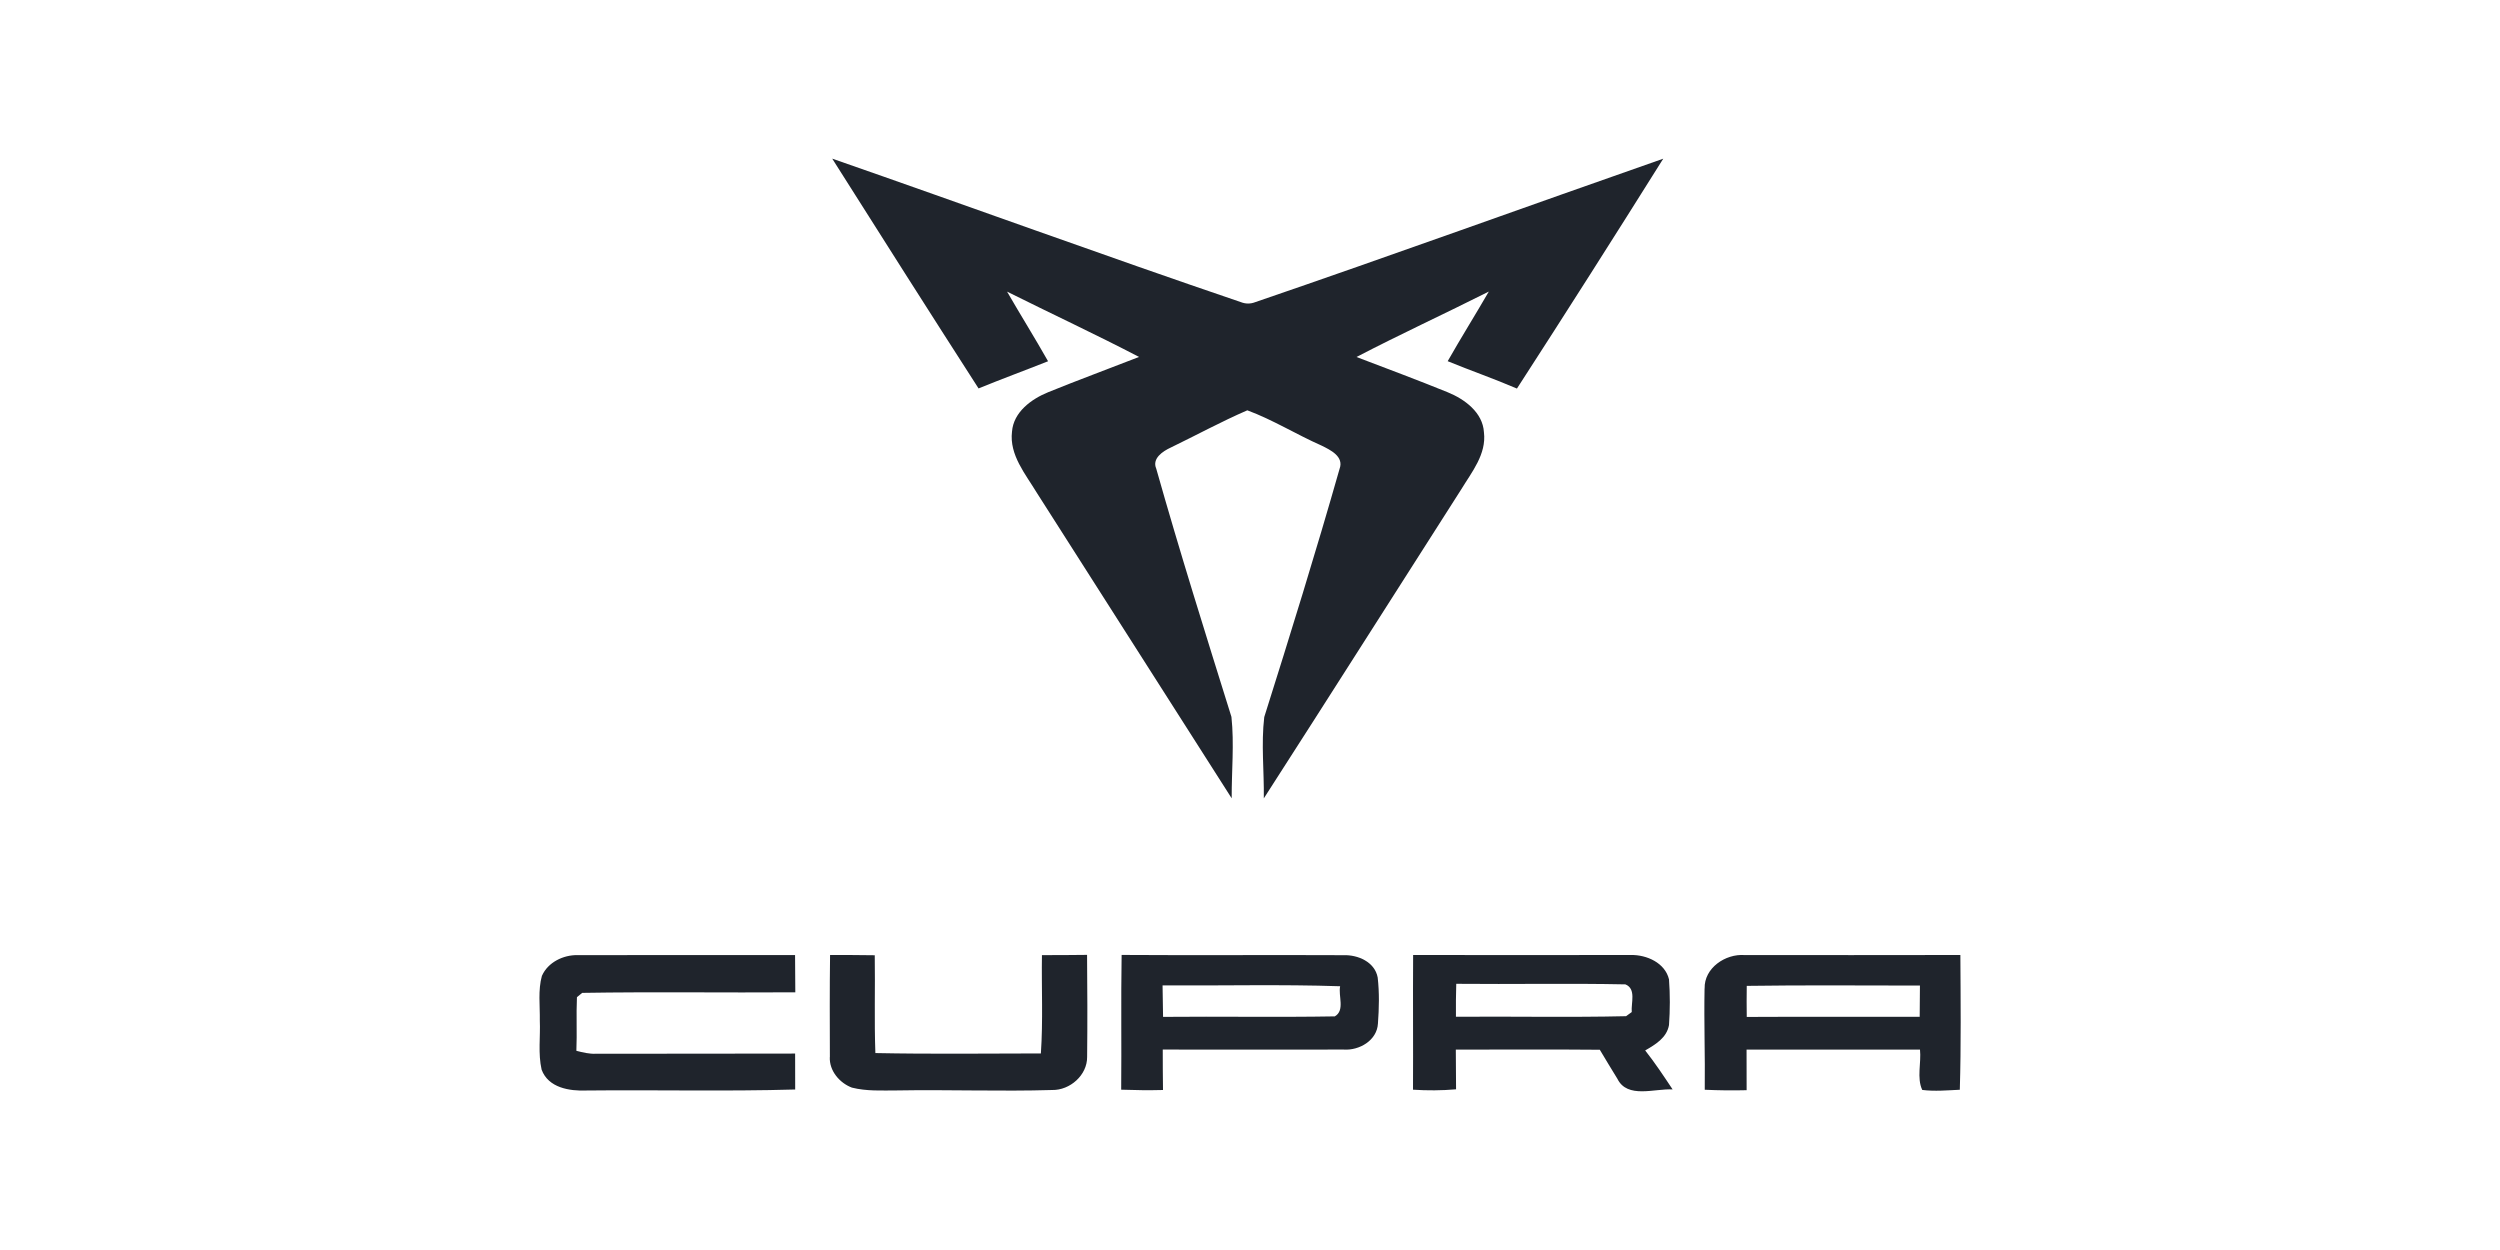
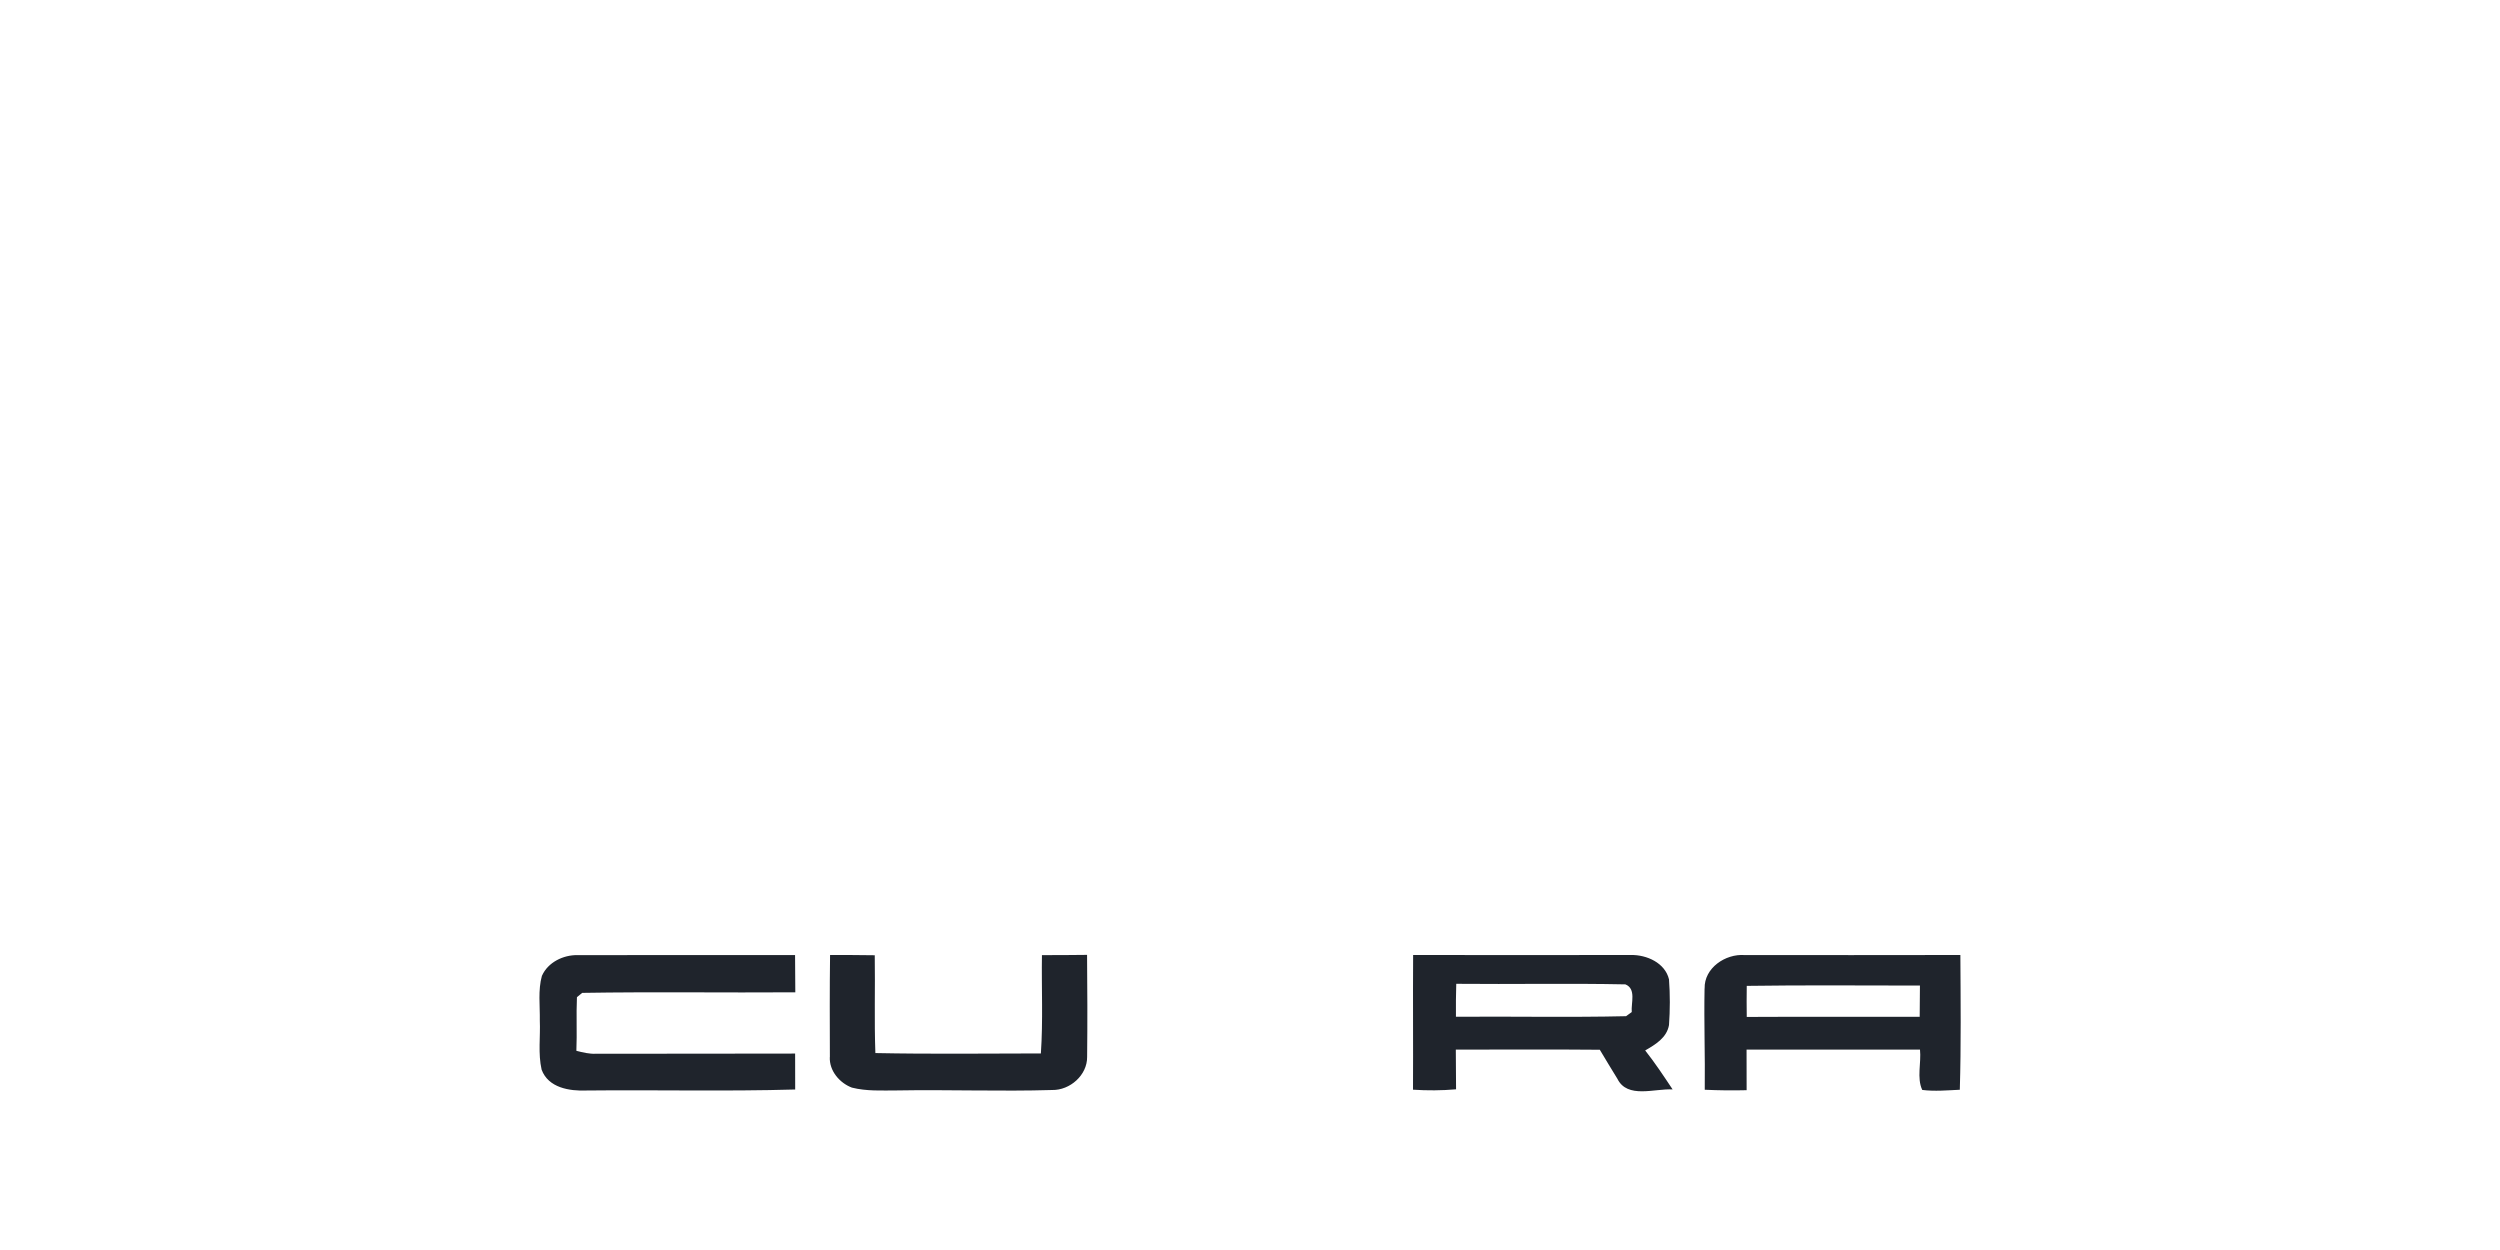
<svg xmlns="http://www.w3.org/2000/svg" id="Layer_1" viewBox="0 0 400 200">
  <defs>
    <style>.cls-1{fill:#1f242c;}</style>
  </defs>
-   <path class="cls-1" d="m133.18,25.39c21.81,7.59,43.5,15.52,65.36,22.95.77.3,1.54.3,2.31,0,21.82-7.47,43.5-15.34,65.27-22.95-7.72,12.31-15.52,24.58-23.41,36.78-3.65-1.57-7.4-2.87-11.08-4.38,2.13-3.75,4.42-7.41,6.58-11.14-7.03,3.54-14.19,6.83-21.17,10.47,4.88,1.86,9.77,3.68,14.61,5.65,2.7,1.1,5.59,3.22,5.78,6.39.43,3.52-1.97,6.39-3.67,9.2-10.52,16.45-20.98,32.95-31.55,49.38.06-4.33-.44-8.71.07-13.01,4.16-13.19,8.26-26.4,12.05-39.71.74-1.98-1.47-3.03-2.89-3.73-4.01-1.77-7.77-4.12-11.87-5.64-4.16,1.8-8.16,3.98-12.25,5.96-1.26.58-3.04,1.74-2.32,3.38,3.76,13.31,7.91,26.51,12.03,39.71.46,4.31.02,8.69.04,13.03-10.4-16.28-20.78-32.58-31.17-48.87-1.81-3-4.43-6.06-3.98-9.8.24-3.14,3.12-5.23,5.82-6.32,4.8-1.95,9.67-3.74,14.51-5.63-6.97-3.63-14.09-6.94-21.12-10.45,2.15,3.73,4.44,7.39,6.56,11.14-3.7,1.47-7.44,2.84-11.12,4.35-7.86-12.22-15.65-24.49-23.41-36.76h0Zm46.21,148.97c.07-7.19-.05-14.38.07-21.57,11.83.08,23.67-.02,35.5.04,2.31-.08,5.01,1.08,5.47,3.57.28,2.44.22,4.92.04,7.37-.15,2.7-2.98,4.33-5.47,4.16-9.65.02-19.3-.01-28.96,0,0,2.16.01,4.31.04,6.47-2.23.06-4.46.03-6.7-.05m6.63-16.69c.03,1.68.04,3.36.08,5.04,9.16-.09,18.32.08,27.48-.08,1.66-.96.53-3.27.85-4.82-9.46-.32-18.94-.07-28.41-.14h0Z" />
  <path class="cls-1" d="m86.72,156.11c.95-2.14,3.41-3.34,5.69-3.29,11.6-.03,23.19.01,34.8-.01.02,1.98.03,3.98.04,5.96-11.36.08-22.74-.1-34.1.09-.21.17-.63.51-.84.69-.13,2.85.03,5.72-.09,8.58,1.03.26,2.07.52,3.14.47,10.62-.03,21.24.01,31.86-.03,0,1.92.01,3.84.01,5.75-11.12.32-22.26.04-33.38.16-2.73.11-6.11-.42-7.19-3.33-.59-2.58-.18-5.26-.29-7.88.04-2.38-.31-4.83.34-7.16h0Zm46.06,13.01c-.02-5.44-.04-10.88.03-16.32,2.38,0,4.76,0,7.15.04.08,5.22-.09,10.44.1,15.65,8.83.18,17.66.07,26.48.06.36-5.24.09-10.49.17-15.73,2.41-.01,4.81,0,7.22-.04.05,5.43.07,10.88.01,16.32.03,2.92-2.74,5.35-5.59,5.3-8.29.25-16.58-.08-24.87.07-2.39,0-4.83.14-7.17-.45-1.98-.74-3.65-2.71-3.54-4.9Zm93.31-16.32c11.62.03,23.24,0,34.86,0,2.51-.05,5.46,1.25,6.09,3.9.18,2.43.17,4.88,0,7.31-.36,2.04-2.17,3.11-3.81,4.06,1.58,2,2.98,4.12,4.39,6.24-2.87-.18-7.24,1.54-8.84-1.71-.96-1.53-1.87-3.09-2.81-4.64-7.68-.07-15.36-.03-23.04-.02.01,2.12.02,4.23.04,6.35-2.3.2-4.6.21-6.89.06.04-7.18-.03-14.37.02-21.55m6.9,4.62c-.06,1.75-.06,3.51-.05,5.26,9.07-.07,18.15.12,27.22-.09.23-.16.68-.49.91-.66-.13-1.47.75-3.7-1.01-4.43-9.02-.19-18.04,0-27.07-.09h0Zm39.74.74c-.09-3.29,3.34-5.58,6.39-5.35,11.51,0,23.02.02,34.53-.01.04,7.18.12,14.38-.09,21.56-2,.09-4.02.28-6.01.03-.9-1.89-.14-4.35-.36-6.45-9.25,0-18.5,0-27.75,0-.01,2.16,0,4.33.01,6.49-2.24.06-4.47.03-6.7-.07.07-5.4-.14-10.79-.03-16.19m6.75-.43c-.03,1.66-.02,3.31,0,4.97,9.22-.05,18.45-.01,27.67-.02.01-1.67.02-3.33.04-5-9.24,0-18.48-.09-27.72.05h0Z" />
</svg>